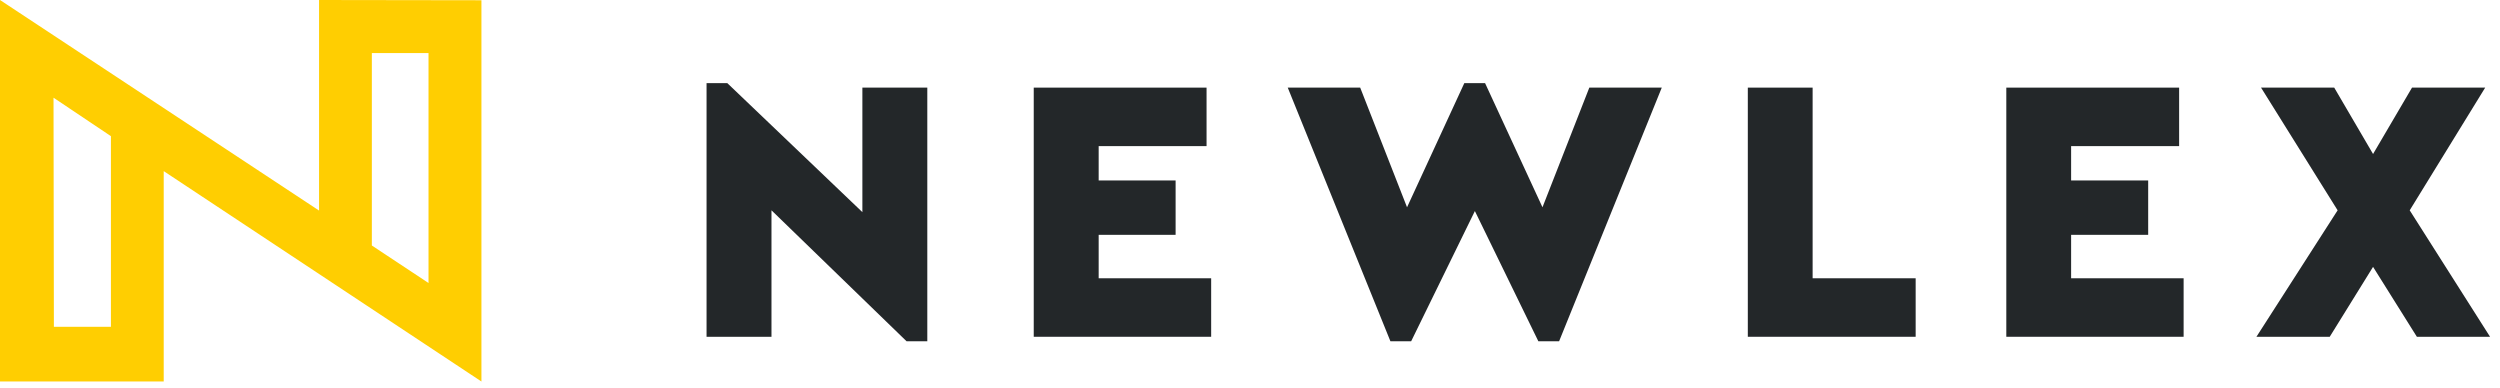
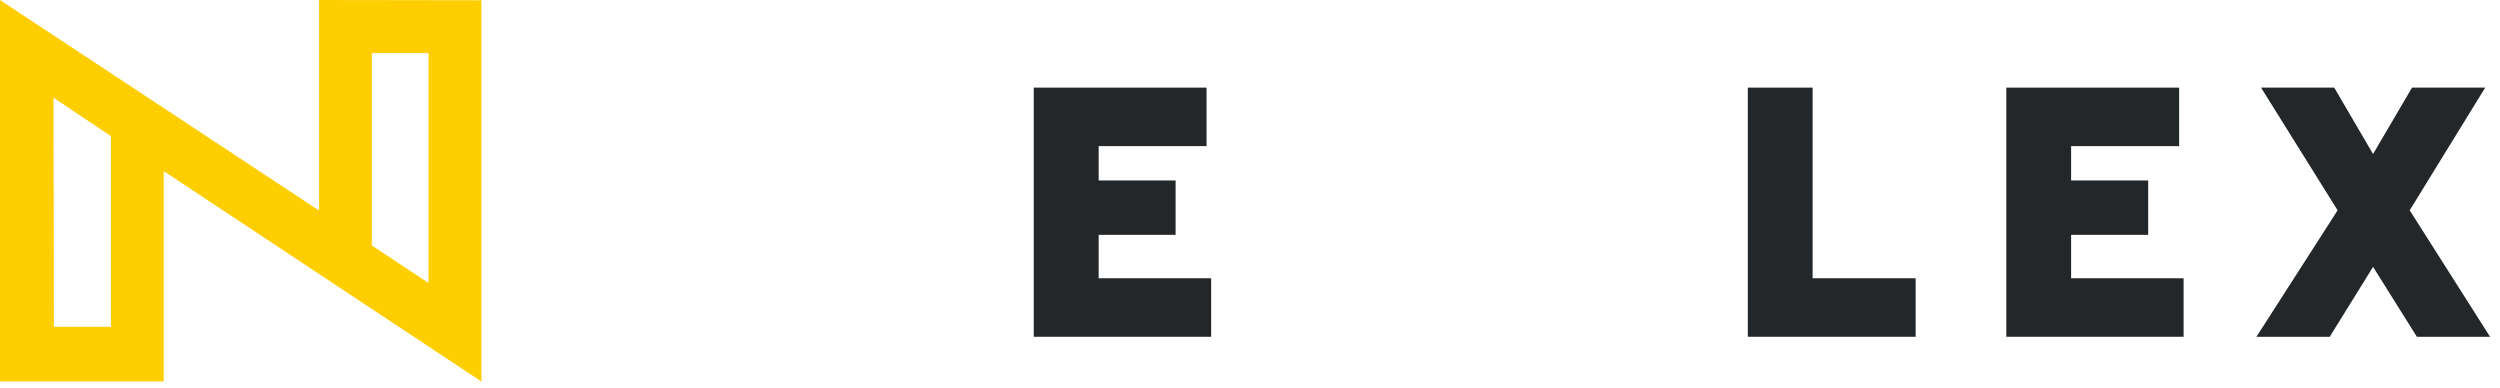
<svg xmlns="http://www.w3.org/2000/svg" width="206" height="32" viewBox="0 0 206 32" fill="none">
  <path d="M39.66 31.43L13.49 14.1V31.43H0V0L26.29 17.35V0L39.67 0.02V31.43H39.66ZM4.44 26.93H9.14V11.22L4.41 8.05L4.44 26.94V26.93ZM30.64 20.23L35.31 23.32V4.37H30.64V20.23Z" fill="#FFCE01" />
-   <path d="M76.41 7.22V28.12H74.7L63.57 17.33V27.75H58.22V6.85H59.93L71.06 17.48V7.22H76.41Z" fill="#232729" />
  <path d="M99.42 12.04H90.53V14.87H96.87V19.35H90.53V22.93H99.8V27.75H85.18V7.22H99.42V12.04Z" fill="#232729" />
-   <path d="M136.93 7.22L128.47 28.12H126.76L121.53 17.39L116.28 28.12H114.57L106.11 7.22H112.08L115.94 17.08L120.66 6.85H122.37L127.1 17.08L130.96 7.22H136.93Z" fill="#232729" />
  <path d="M149.36 22.93H157.85V27.75H144.02V7.22H149.36V22.93Z" fill="#232729" />
  <path d="M179.56 12.04H170.66V14.87H177.01V19.35H170.66V22.93H179.93V27.75H165.32V7.22H179.56V12.04Z" fill="#232729" />
  <path d="M199.15 27.75L195.54 21.99L191.97 27.75H185.93L192.62 17.33L186.31 7.22H192.34L195.54 12.69L198.75 7.22H204.78L198.56 17.33L205.18 27.75H199.15Z" fill="#232729" />
</svg>